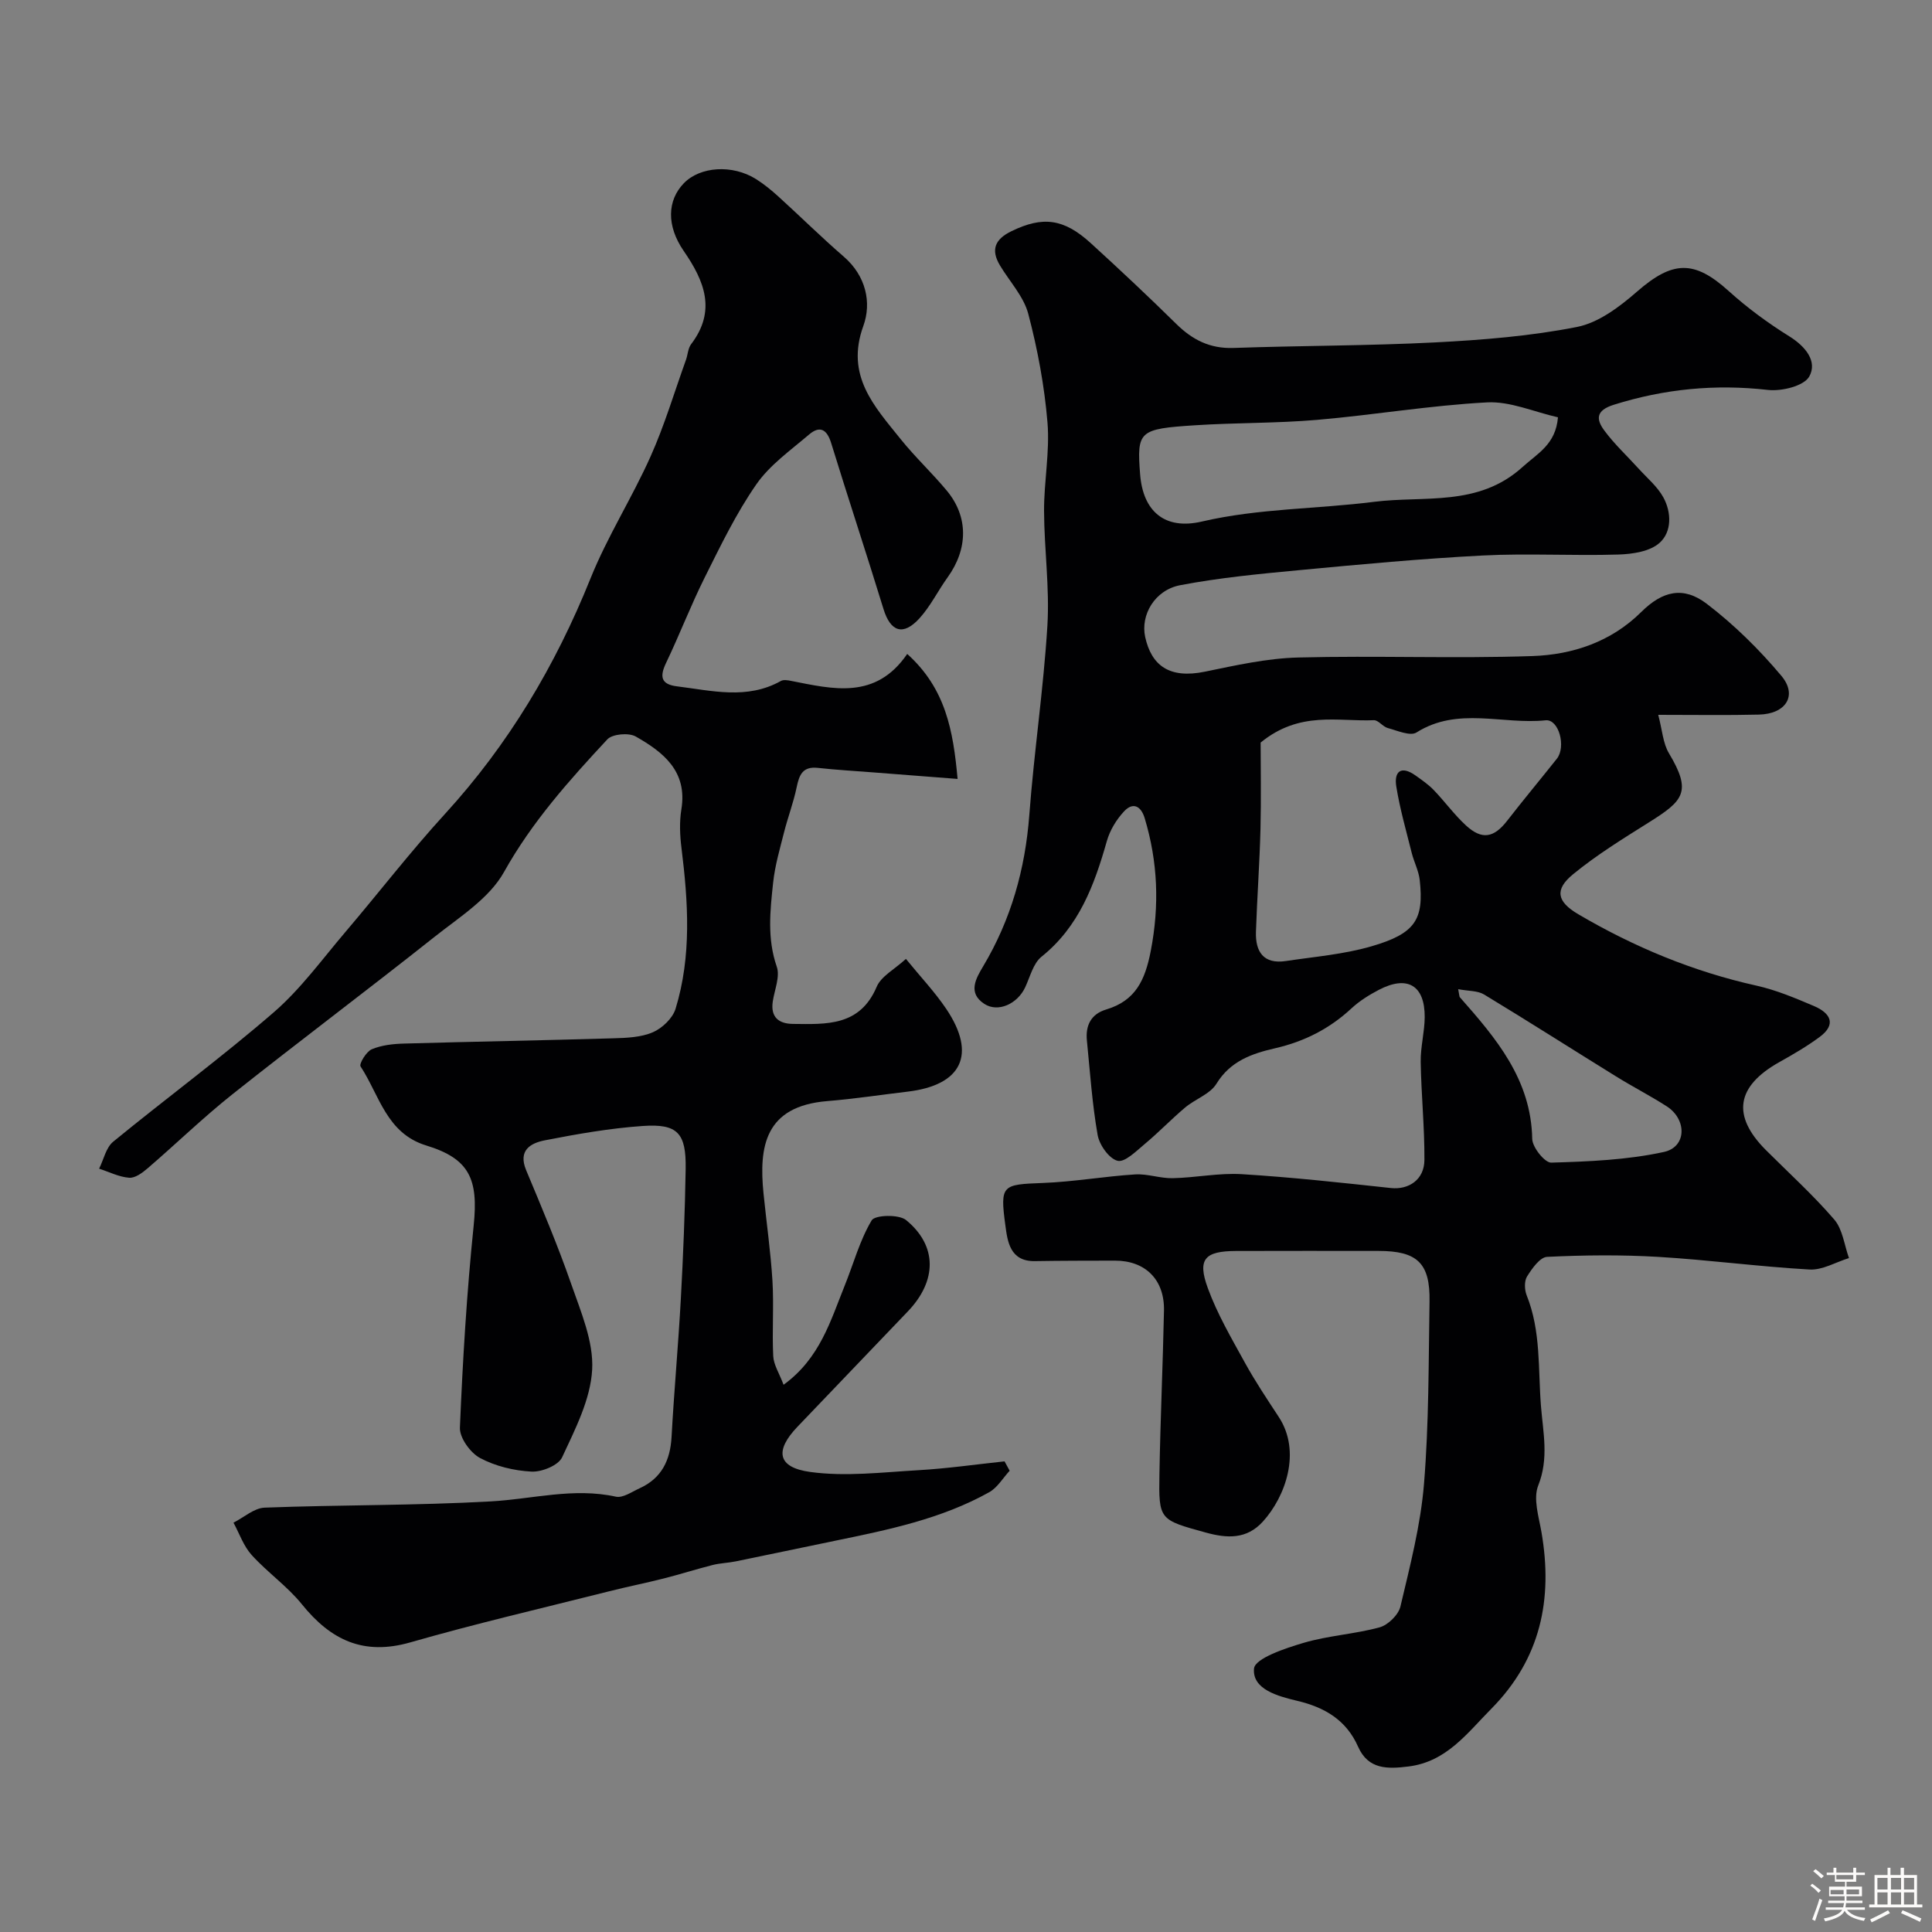
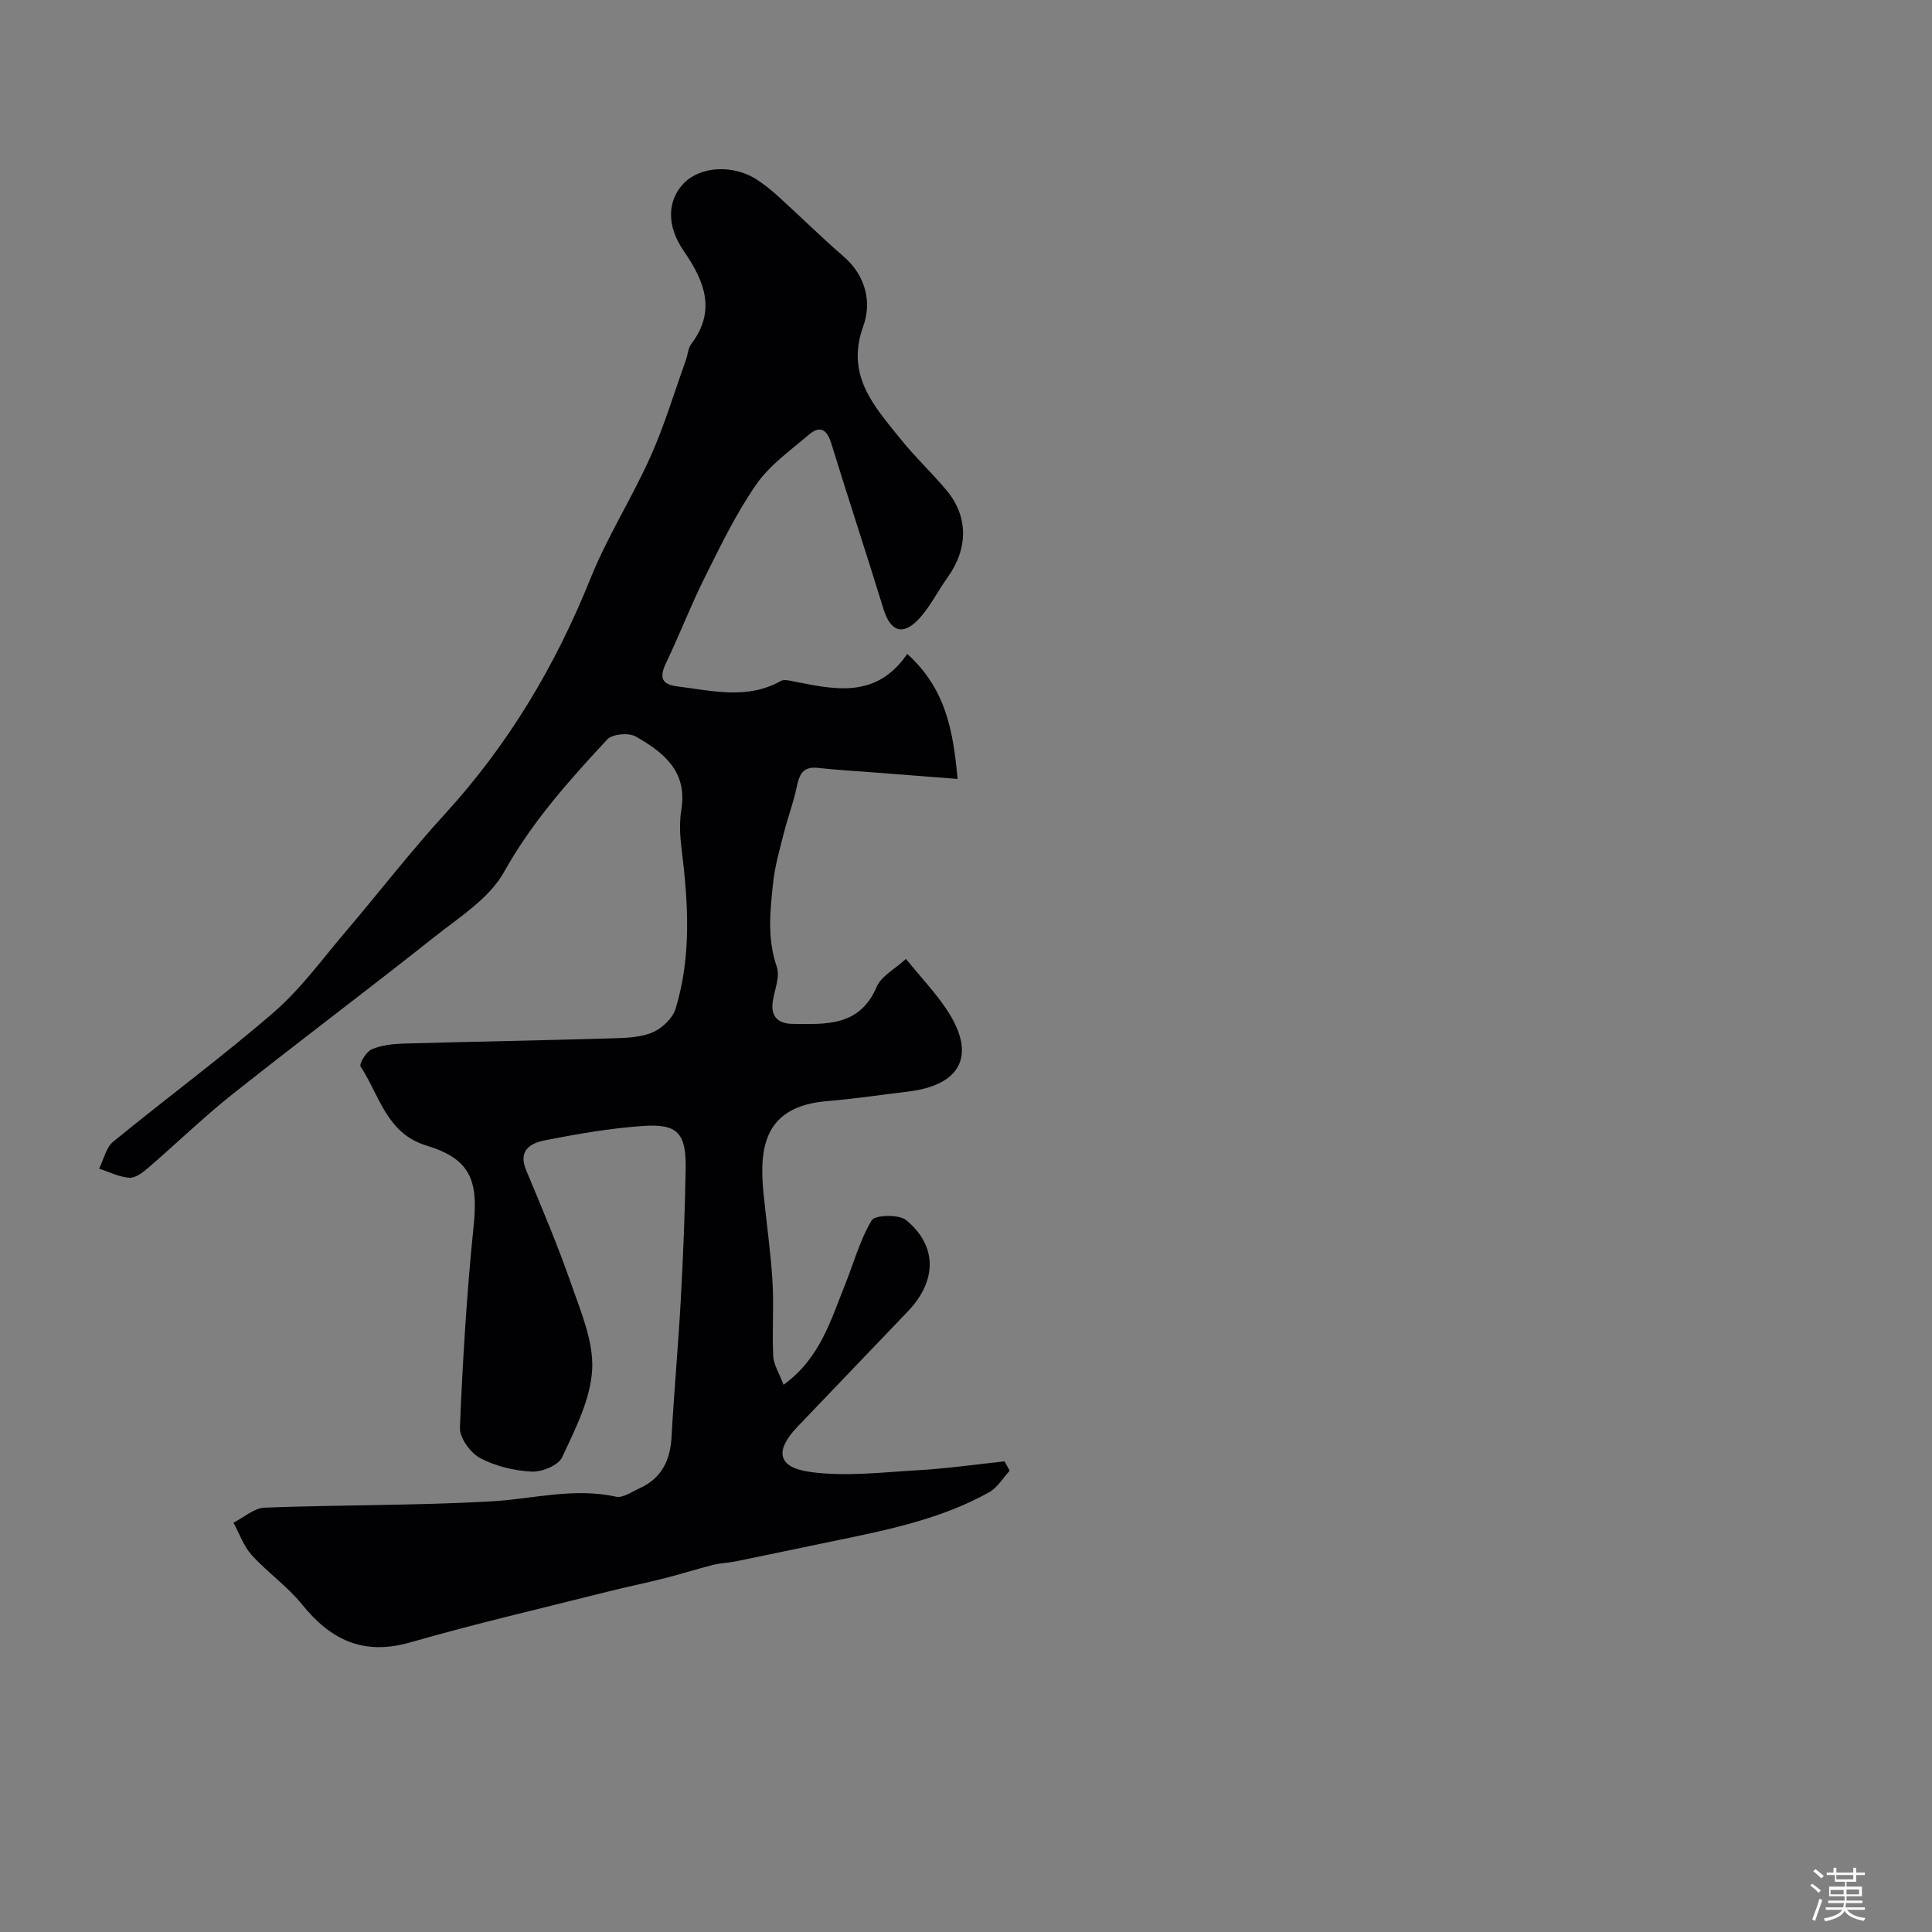
<svg xmlns="http://www.w3.org/2000/svg" enable-background="new 0 0 400 400" viewBox="0 0 400 400">
  <rect x="0" y="0" width="400" height="400" fill="#808080" stroke="none" />
  <path d="m374.8 390.4.4-.4c.7.5 1.3 1 1.8 1.4l-.5.5c-.5-.6-1.1-1.1-1.7-1.5zm1 7.3-.6-.3c.5-1.4 1.1-2.8 1.5-4.3.2.1.4.2.6.3-.5 1.3-1 2.8-1.5 4.3zm-.4-10.3.5-.4c.4.3 1 .8 1.7 1.4l-.5.5c-.5-.5-1.1-1-1.7-1.5zm2.5.3h1.7v-1h.6v1h3.5v-1h.6v1h1.8v.5h-1.8v1.4h-2v1h3.2v2h-3.2v.9h3.3v.5h-3.4c0 .3-.1.6-.1.9h4v.5h-3.7c.7.9 1.9 1.5 3.8 1.7-.1.2-.2.4-.3.6-2.1-.4-3.5-1.1-4-2.1-.4 1-1.8 1.7-4 2.2-.1-.2-.2-.4-.3-.6 2.1-.4 3.4-1 3.8-1.8h-3.4v-.5h3.6c.1-.3.1-.6.2-.9h-3.3v-.5h3.4c0-.3 0-.6 0-.9h-3.2v-2h3.3v-1h-2.1v-1.4h-1.7v-.5zm1.1 3.5v1h2.7c0-.3 0-.4 0-.4 0-.1 0-.2 0-.2 0-.1 0-.2 0-.3h-2.7zm1.2-3v.9h3.5v-.9zm4.7 3h-2.6v.6.4h2.6z" fill="#fcfbfa" />
-   <path d="m393.6 386.7h.6v1.5h2.7v6.1h1.1v.6h-11v-.6h1.1v-6.1h2.7v-1.5h.6v1.5h2.1v-1.5zm-2.7 8.8.4.6c-1.2.6-2.5 1.3-3.8 1.9-.1-.2-.2-.4-.3-.6 1.2-.6 2.5-1.2 3.7-1.9zm-2.2-6.7v2.4h2.1v-2.4zm0 3v2.5h2.1v-2.5zm2.8-3v2.4h2.1v-2.4zm0 3v2.5h2.1v-2.5zm6 6.1c-1.4-.7-2.7-1.3-3.9-1.8l.3-.6c1.5.6 2.7 1.2 3.9 1.7zm-1.2-9.1h-2.1v2.4h2.1zm-2.1 3v2.5h2.1v-2.5z" fill="#fcfbfa" />
  <g fill="#010103">
-     <path d="m343.32 148c.84 3.18.98 5.9 2.22 7.96 4.79 7.99 2.99 9.82-4.11 14.28-5.38 3.38-10.84 6.74-15.74 10.76-3.85 3.16-3.4 5.65 1.07 8.28 11.54 6.78 23.77 11.87 36.91 14.79 4.09.91 8.04 2.58 11.92 4.23 3.34 1.43 4.74 3.76 1.1 6.43-2.62 1.93-5.46 3.58-8.3 5.17-8.93 5.01-9.89 11.09-2.78 18.21 4.76 4.76 9.78 9.3 14.16 14.39 1.74 2.03 2.07 5.28 3.04 7.97-2.72.84-5.49 2.52-8.16 2.37-10.48-.59-20.9-2-31.38-2.62-7.63-.45-15.32-.37-22.96 0-1.48.07-3.13 2.42-4.15 4.06-.6.96-.53 2.76-.08 3.9 2.98 7.41 2.35 15.24 2.96 22.93.44 5.52 1.67 10.83-.57 16.46-1.07 2.7.11 6.43.67 9.62 2.41 13.89-.16 26.25-10.37 36.58-5.01 5.06-9.27 10.98-17.15 11.96-4.32.54-8.34.66-10.44-4.09-2.45-5.54-6.93-8.16-12.6-9.5-3.98-.95-9.34-2.37-8.95-6.68.19-2.11 6.47-4.21 10.28-5.33 5.11-1.51 10.58-1.8 15.73-3.21 1.74-.48 3.89-2.58 4.3-4.3 1.98-8.38 4.18-16.83 4.88-25.36 1.03-12.54.94-25.18 1.15-37.78.14-7.98-2.54-10.49-10.58-10.49-9.83 0-19.66-.03-29.49.01-6.47.03-8.03 1.67-5.85 7.65 1.96 5.39 4.93 10.45 7.71 15.51 2.12 3.85 4.58 7.52 6.99 11.2 4.74 7.22 1.38 16.52-3.28 21.66-3.37 3.72-7.43 3.49-11.82 2.28-9.62-2.65-9.77-2.59-9.6-12.16.19-11.27.71-22.53.94-33.8.13-6.42-3.87-10.35-10.17-10.34-5.52.01-11.04.01-16.56.1-5.18.09-5.67-4.12-6.11-7.41-1.14-8.41-.65-8.45 7.78-8.77 6.38-.24 12.72-1.37 19.09-1.77 2.57-.16 5.19.84 7.78.78 4.77-.1 9.57-1.12 14.3-.83 10.31.63 20.6 1.76 30.87 2.87 3.67.39 6.92-1.71 6.94-5.82.04-6.76-.66-13.52-.77-20.29-.05-3.09.81-6.19.83-9.29.03-6.59-3.6-8.71-9.5-5.63-2.01 1.05-4 2.29-5.65 3.82-4.54 4.23-9.78 6.88-15.82 8.27-4.78 1.1-9.25 2.62-12.15 7.35-1.32 2.15-4.39 3.16-6.48 4.92-2.87 2.42-5.48 5.15-8.37 7.56-1.75 1.46-4.13 3.85-5.62 3.47-1.77-.45-3.77-3.29-4.13-5.36-1.13-6.45-1.57-13.02-2.22-19.55-.31-3.13.86-5.48 4.01-6.42 6.08-1.83 8.05-6.09 9.22-12.16 1.81-9.41 1.46-18.39-1.26-27.43-.76-2.53-2.42-3.41-4.26-1.44-1.6 1.71-2.96 3.95-3.59 6.2-2.58 9.09-5.75 17.68-13.52 23.91-1.72 1.38-2.36 4.17-3.39 6.36-1.61 3.42-5.62 5.25-8.45 3.4-3.51-2.29-1.71-5.3-.23-7.79 5.77-9.68 8.7-20.11 9.55-31.34.98-13.07 2.94-26.08 3.74-39.16.48-7.89-.66-15.86-.69-23.79-.02-6.1 1.21-12.25.71-18.28-.63-7.57-2.04-15.16-3.98-22.51-.95-3.6-3.86-6.68-5.86-10.02-1.96-3.28-1.01-5.44 2.39-7.09 6.43-3.12 10.78-2.66 16.42 2.49 6 5.47 11.92 11.03 17.7 16.72 3.35 3.3 6.99 5.14 11.84 4.97 13.93-.49 27.88-.44 41.79-1.15 9.82-.51 19.72-1.3 29.34-3.2 4.46-.88 8.81-4.17 12.4-7.3 7.39-6.45 11.84-6.6 18.98-.15 3.87 3.5 8.14 6.64 12.56 9.39 3.39 2.11 5.87 5.2 4.14 8.32-1.1 1.97-5.72 3.1-8.55 2.78-10.93-1.24-21.43-.22-31.92 3.07-3.79 1.19-3.65 3.04-1.98 5.31 2.1 2.85 4.75 5.3 7.14 7.94 1.75 1.93 3.86 3.68 5.09 5.91 1.72 3.13 1.78 7.15-.77 9.43-1.99 1.79-5.6 2.33-8.52 2.42-9.36.29-18.75-.28-28.09.2-12.64.65-25.26 1.83-37.86 3.02-8.29.78-16.62 1.57-24.79 3.13-5.25 1-8.25 6.16-7.24 10.74 1.29 5.81 4.92 8.7 12.38 7.16 6.37-1.31 12.84-2.77 19.3-2.93 16.15-.42 32.33.25 48.48-.3 8.34-.28 16.31-2.94 22.55-9.13 4.36-4.32 8.68-5.42 13.57-1.68 5.66 4.32 10.86 9.45 15.44 14.91 3.4 4.06.93 7.9-4.67 8.02-6.5.16-12.98.05-20.83.05zm-82.32 5.74c0 5.05.13 11.46-.03 17.86-.18 7.1-.7 14.2-.94 21.3-.14 4.15 1.57 6.77 6.2 6.07 5.92-.89 11.98-1.38 17.69-3.04 9.11-2.64 10.92-5.53 10.02-13.72-.21-1.9-1.17-3.71-1.65-5.59-1.14-4.57-2.45-9.12-3.2-13.76-.51-3.15 1-4.42 3.97-2.31 1.32.94 2.69 1.88 3.8 3.04 2.28 2.37 4.23 5.08 6.64 7.3 3.32 3.06 5.79 2.58 8.54-.96 3.36-4.33 6.87-8.54 10.28-12.83 1.98-2.48.42-8.25-2.31-7.97-8.87.94-18.17-2.89-26.74 2.52-1.29.82-3.98-.39-5.95-.92-1.04-.28-1.95-1.66-2.88-1.62-7.46.32-15.34-1.99-23.44 4.63zm61.56-67.34c-4.97-1.12-9.9-3.35-14.69-3.09-11.76.62-23.44 2.61-35.19 3.62-8.4.72-16.87.57-25.29 1.12-11.58.75-12.04 1.17-11.34 10.16.59 7.62 5.06 11.57 12.78 9.77 11.76-2.74 23.78-2.58 35.63-4.08 10.41-1.32 21.58 1.1 30.74-7.19 3.17-2.88 6.89-4.69 7.36-10.31zm-20.66 118.4c.27 1.35.24 1.55.34 1.66 7.5 8.49 14.76 17.01 14.99 29.33.03 1.75 2.61 4.96 3.93 4.92 7.81-.23 15.74-.55 23.34-2.21 4.73-1.03 4.79-6.75.56-9.46-3.42-2.19-7.04-4.05-10.49-6.19-9.12-5.64-18.15-11.41-27.32-16.96-1.34-.8-3.25-.69-5.35-1.09z" />
    <path d="m187.83 135.39c7.96 7.17 9.52 15.86 10.43 25.88-6.11-.47-11.63-.9-17.15-1.33-3.93-.31-7.88-.53-11.8-.96-3.13-.34-3.84 1.45-4.37 4.01-.65 3.15-1.82 6.2-2.61 9.33-.87 3.45-1.89 6.9-2.26 10.42-.62 5.79-1.27 11.57.75 17.4.72 2.07-.47 4.8-.83 7.23-.47 3.24 1.25 4.59 4.18 4.62 6.9.07 13.85.53 17.34-7.69.93-2.19 3.69-3.6 6.05-5.77 3.01 3.7 5.97 6.82 8.35 10.35 6.34 9.42 3.25 15.82-8.06 17.14-5.53.65-11.03 1.5-16.58 1.95-12.92 1.06-14.17 9.41-13.19 19.14.61 6.04 1.48 12.06 1.85 18.11.31 5.17-.1 10.38.16 15.55.09 1.8 1.24 3.54 2.14 5.93 7.54-5.47 9.73-13.28 12.68-20.59 1.82-4.51 3.1-9.33 5.56-13.45.68-1.13 5.63-1.28 7.12-.06 6.52 5.33 6.41 12.59.38 18.9-7.61 7.97-15.24 15.93-22.86 23.89-4.72 4.93-4.2 8.42 2.61 9.36 7.32 1.01 14.93.07 22.4-.36 5.97-.34 11.91-1.2 17.86-1.83.35.65.71 1.3 1.06 1.94-1.39 1.5-2.52 3.48-4.22 4.44-9.91 5.54-20.92 7.79-31.89 10.05-6.86 1.41-13.71 2.87-20.57 4.27-1.6.33-3.26.36-4.83.76-3.39.86-6.73 1.93-10.13 2.79-3.77.96-7.59 1.71-11.36 2.67-13.72 3.46-27.51 6.66-41.1 10.56-9.67 2.77-16.45-.47-22.42-7.87-3.04-3.77-7.17-6.63-10.43-10.24-1.67-1.85-2.53-4.43-3.75-6.68 2.15-1.08 4.27-3.03 6.46-3.11 15.59-.59 31.22-.42 46.79-1.29 8.64-.48 17.14-2.91 25.92-.98 1.45.32 3.33-1.02 4.94-1.75 4.52-2.07 6.32-5.76 6.59-10.62.52-9.54 1.4-19.06 1.92-28.61.49-8.95.85-17.91 1-26.87.12-7.42-1.65-9.4-8.86-8.9-6.8.47-13.59 1.66-20.29 2.97-2.93.57-5.6 2.05-3.88 6.18 3.25 7.78 6.55 15.57 9.32 23.53 2.01 5.79 4.67 11.94 4.35 17.78-.34 6.17-3.52 12.33-6.22 18.14-.78 1.68-4.21 3.07-6.34 2.96-3.63-.19-7.49-1.12-10.66-2.82-2.01-1.08-4.25-4.19-4.16-6.29.58-13.97 1.42-27.94 2.85-41.85.99-9.57-.84-13.82-9.82-16.56-8.25-2.52-9.7-10.43-13.6-16.37-.34-.52 1.18-3.07 2.32-3.55 2.04-.86 4.43-1.12 6.69-1.18 14.43-.41 28.87-.66 43.3-1.09 2.77-.08 5.74-.19 8.2-1.25 1.95-.84 4.11-2.9 4.71-4.87 3.35-10.94 2.61-22.12 1.22-33.3-.33-2.63-.44-5.39-.02-7.98 1.3-7.91-3.76-11.85-9.46-15.09-1.44-.82-4.83-.52-5.87.6-7.92 8.51-15.61 17.1-21.4 27.48-3.05 5.46-9.23 9.32-14.38 13.41-13.84 10.98-27.99 21.59-41.83 32.58-6.08 4.83-11.67 10.27-17.57 15.34-1.08.93-2.59 2.05-3.82 1.95-2.11-.16-4.15-1.21-6.22-1.88.95-1.89 1.42-4.36 2.91-5.58 11.02-9.03 22.52-17.5 33.28-26.82 5.55-4.81 9.98-10.94 14.79-16.59 6.92-8.13 13.45-16.61 20.65-24.48 13.14-14.37 22.85-30.68 30.1-48.71 3.49-8.69 8.61-16.7 12.44-25.27 2.9-6.47 4.93-13.33 7.34-20.03.38-1.07.41-2.37 1.06-3.22 5.27-6.94 2.76-13.08-1.54-19.31-3.6-5.23-3.4-10.46.02-14 3.38-3.5 10.07-3.94 14.96-.87 1.65 1.04 3.19 2.3 4.64 3.62 4.53 4.11 8.89 8.43 13.52 12.43 4.6 3.98 5.81 9.52 4.05 14.37-3.73 10.28 2.28 16.62 7.71 23.39 2.99 3.73 6.52 7.02 9.58 10.7 4.49 5.41 4.41 12.04.16 17.95-2 2.78-3.53 5.94-5.8 8.45-3.4 3.75-6.02 2.82-7.47-1.89-3.52-11.48-7.3-22.88-10.83-34.35-.89-2.9-2.37-3.68-4.6-1.77-3.81 3.25-8.11 6.28-10.9 10.3-4.17 6-7.39 12.68-10.67 19.25-2.9 5.8-5.22 11.88-8.02 17.73-1.36 2.84-1.05 4.43 2.26 4.84 7.23.89 14.51 2.81 21.51-1.11.55-.31 1.43-.16 2.12-.02 8.69 1.71 17.5 3.97 24.04-5.58z" />
  </g>
</svg>